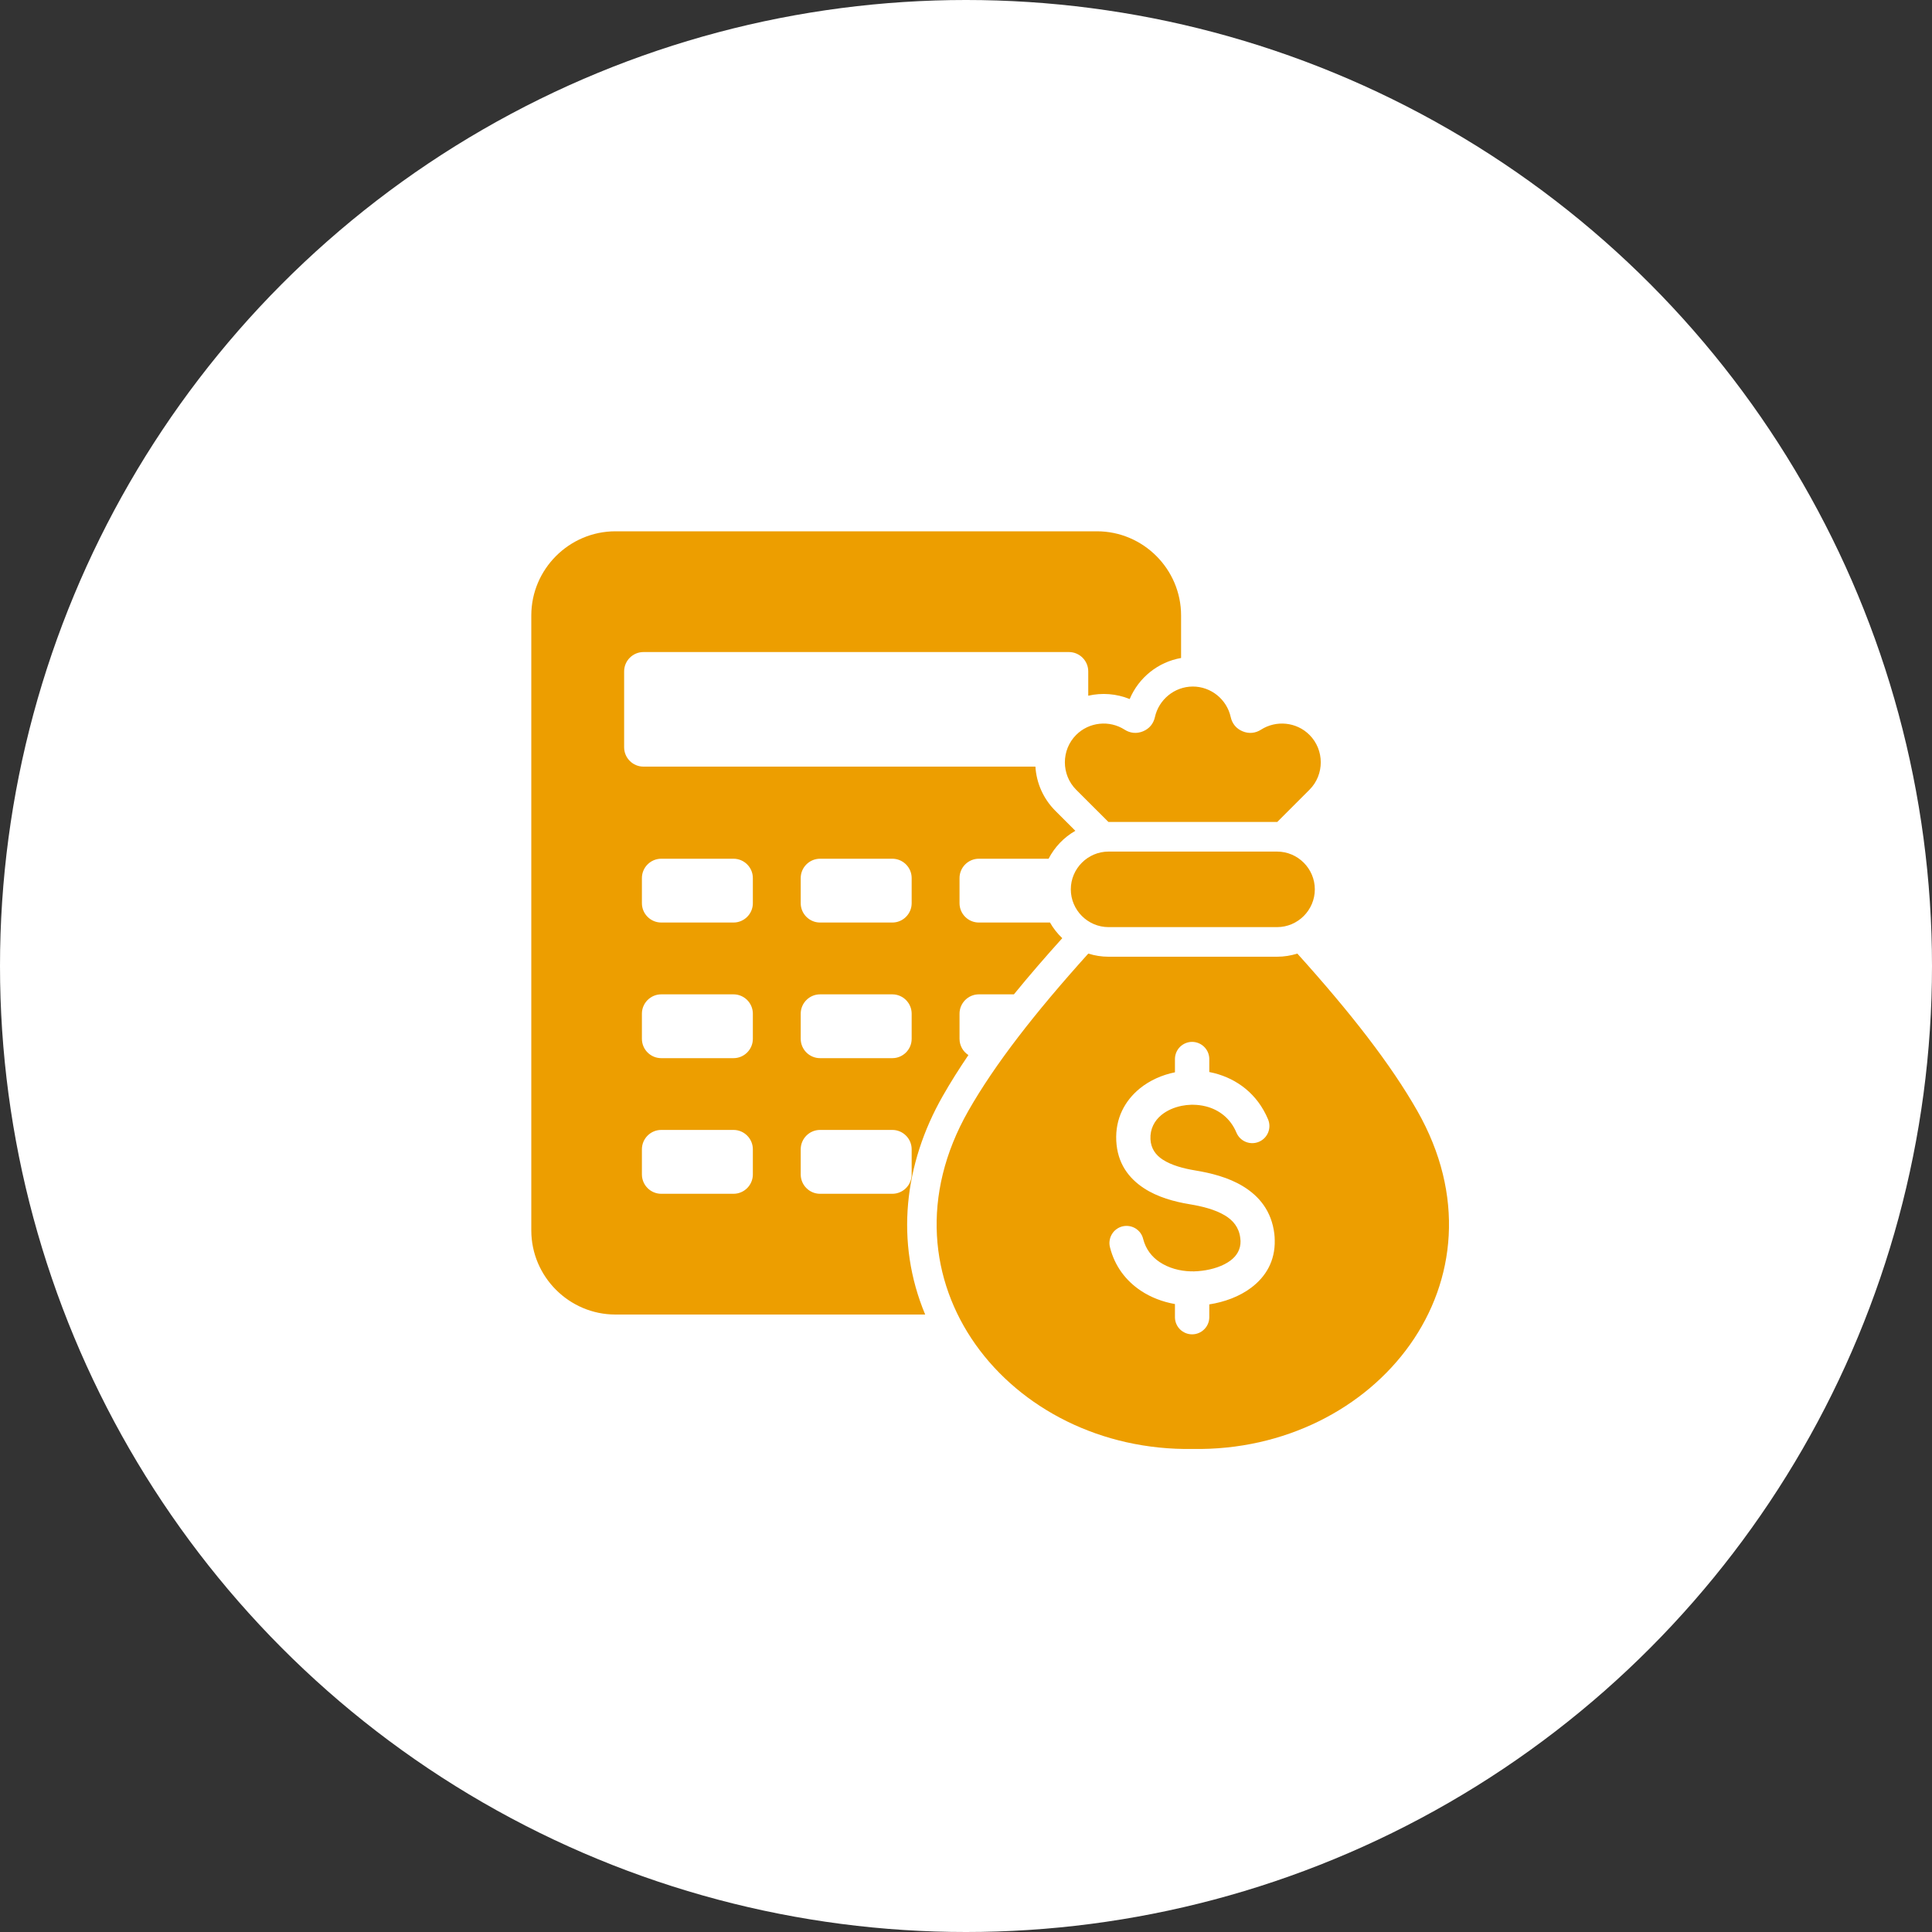
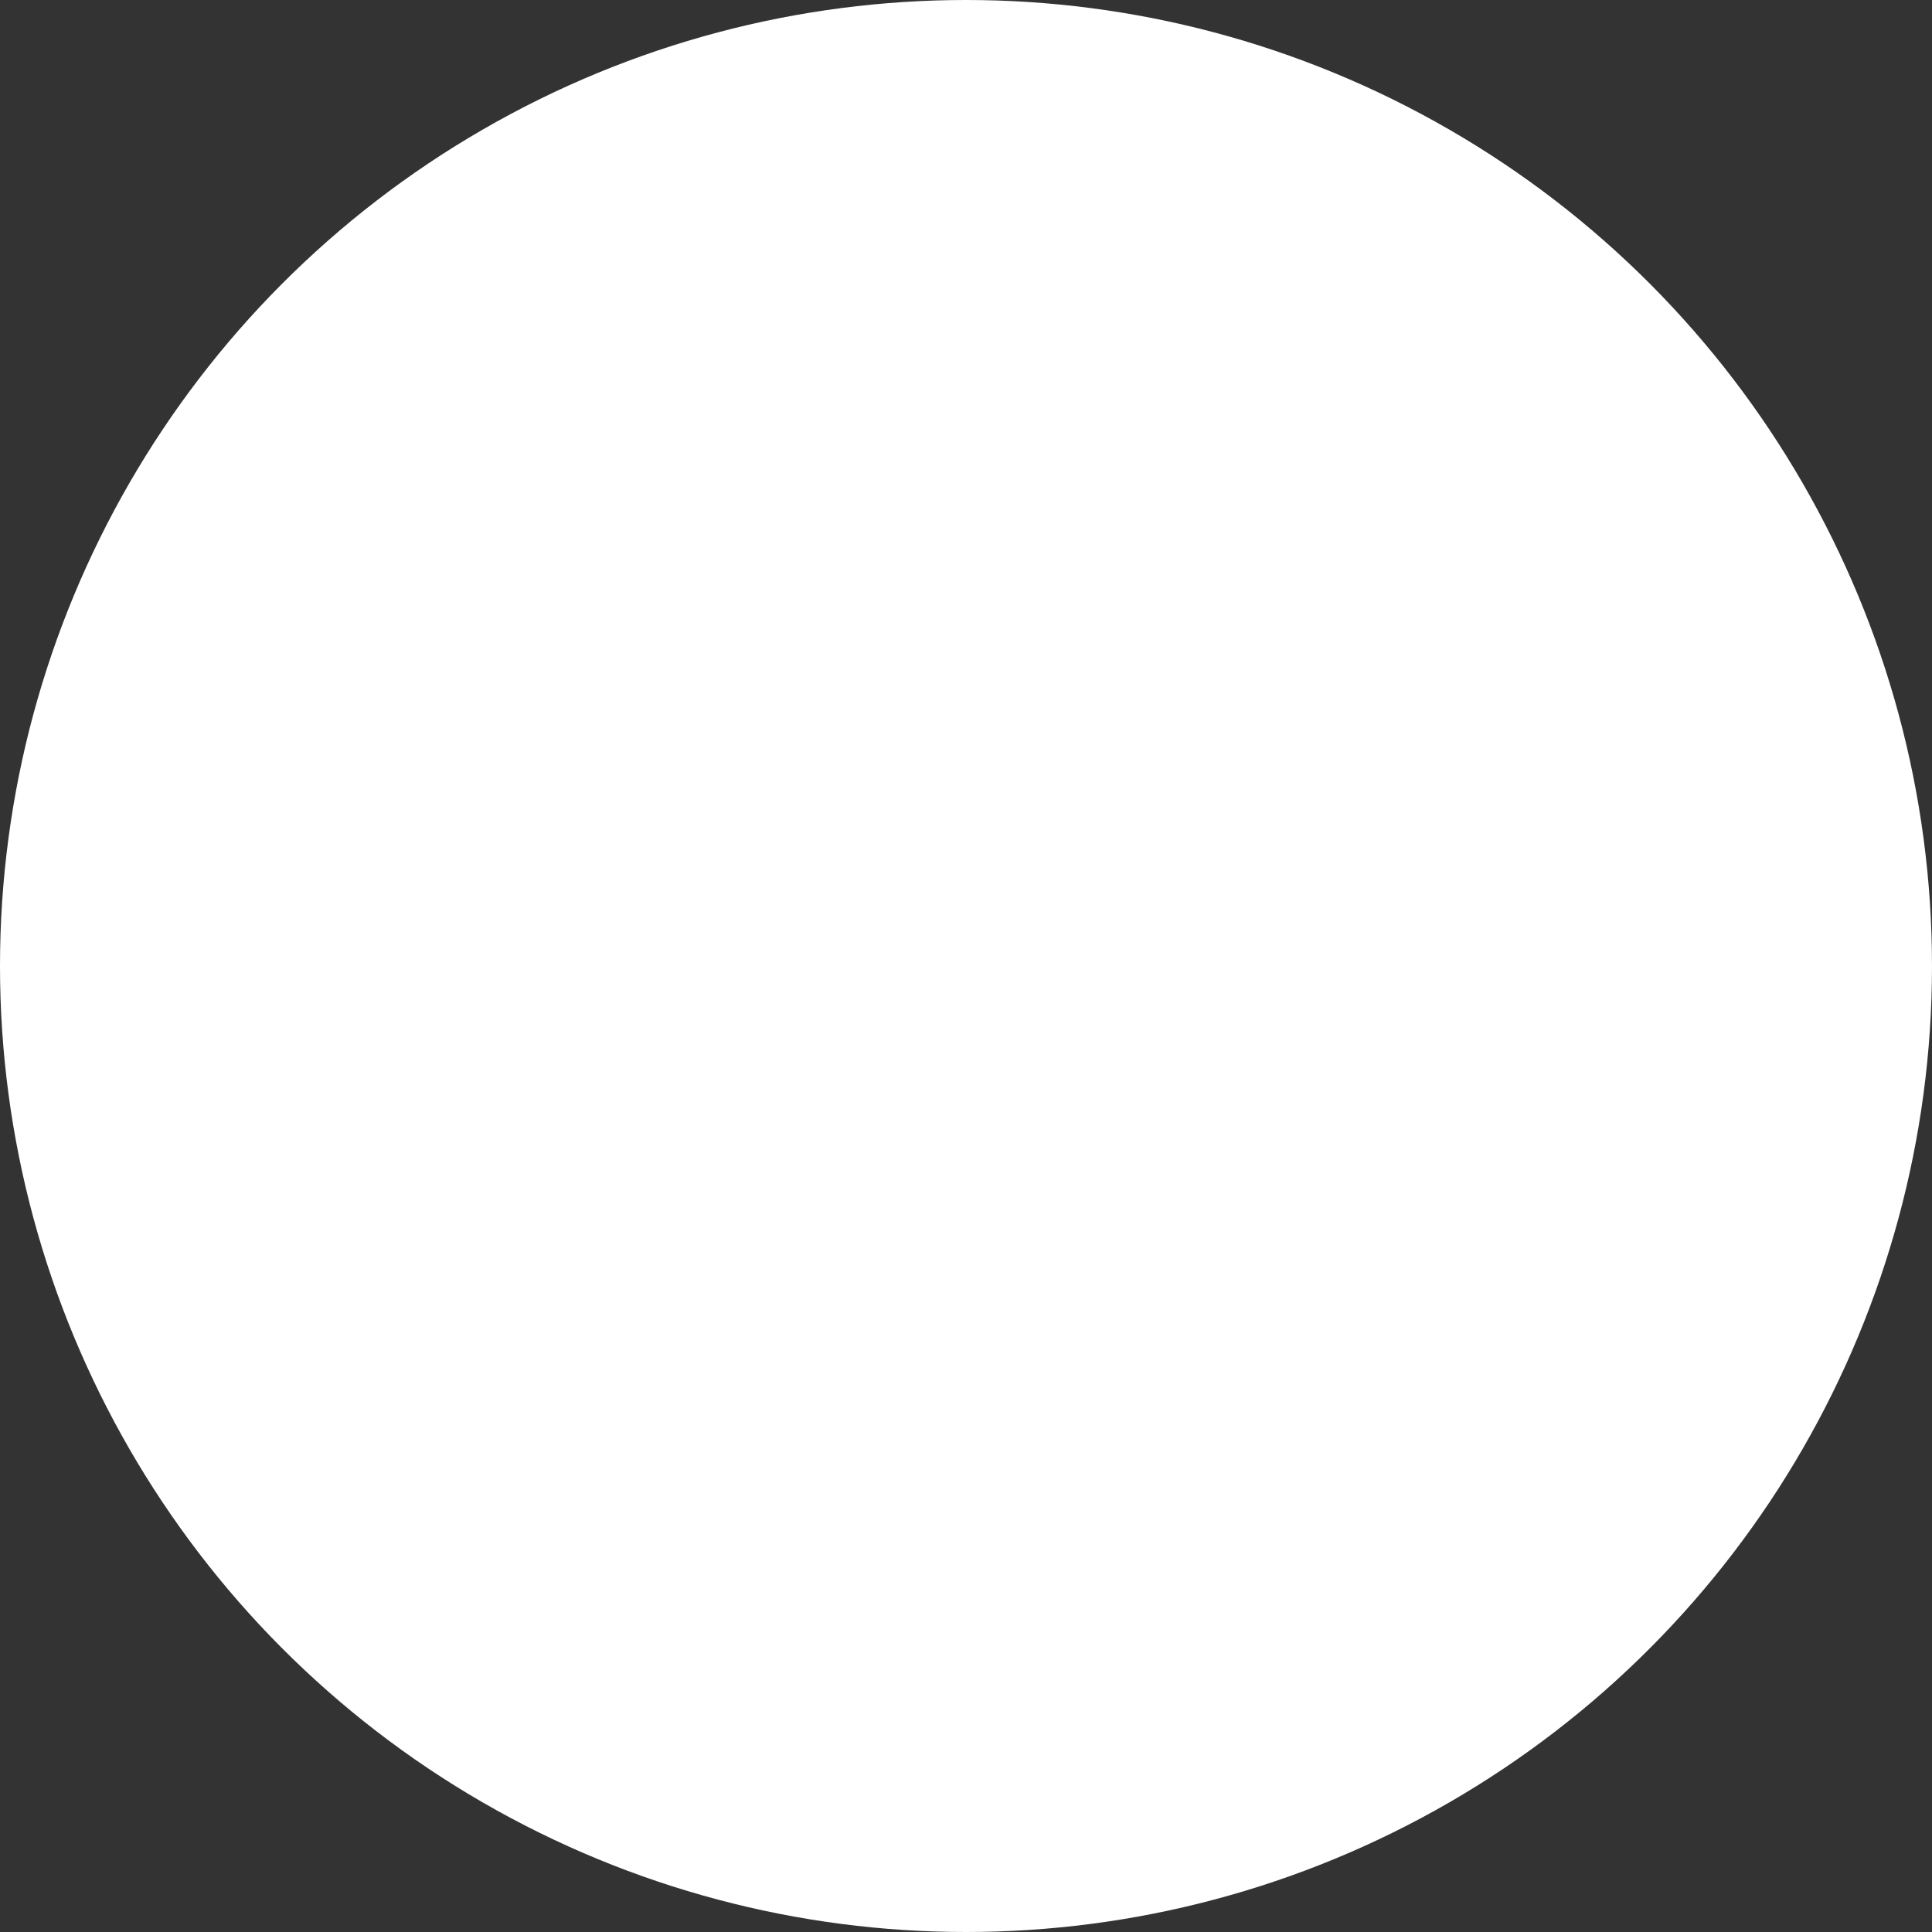
<svg xmlns="http://www.w3.org/2000/svg" width="40" height="40" viewBox="0 0 40 40" fill="none">
  <rect x="0" y="0" width="40" height="40" fill="#333333" stroke="none" />
  <circle cx="20" cy="20" r="20" fill="white" />
-   <path fill-rule="evenodd" clip-rule="evenodd" d="M26.86 19.743C27.97 20.974 28.798 22.041 29.343 22.998C31.339 26.503 28.499 30.063 24.696 29.999C20.893 30.063 18.053 26.503 20.049 22.998C20.594 22.041 21.422 20.974 22.532 19.743C22.668 19.786 22.809 19.808 22.952 19.808H26.44C26.586 19.808 26.727 19.785 26.86 19.743ZM12.742 11C11.784 11 11 11.784 11 12.742V25.474C11 26.432 11.784 27.216 12.742 27.216H19.155C18.528 25.718 18.718 24.097 19.517 22.695C19.68 22.408 19.859 22.125 20.05 21.844C19.939 21.773 19.866 21.648 19.866 21.508V20.987C19.866 20.767 20.046 20.587 20.266 20.587H20.992C21.317 20.188 21.655 19.799 21.993 19.424C21.893 19.329 21.807 19.22 21.739 19.1H20.266C20.046 19.1 19.866 18.921 19.866 18.7V18.179C19.866 17.959 20.046 17.779 20.266 17.779H21.71C21.835 17.537 22.027 17.336 22.264 17.201L21.848 16.785C21.595 16.531 21.458 16.205 21.437 15.872H13.322C13.102 15.872 12.922 15.692 12.922 15.472V13.9C12.922 13.68 13.102 13.5 13.322 13.5H22.131C22.351 13.5 22.531 13.68 22.531 13.9V14.404C22.814 14.339 23.114 14.361 23.389 14.473C23.575 14.029 23.977 13.706 24.453 13.623V12.742C24.453 11.784 23.669 11 22.711 11H12.742ZM22.952 19.195C22.522 19.195 22.17 18.843 22.17 18.413C22.17 17.983 22.522 17.631 22.952 17.631H26.44C26.87 17.631 27.222 17.983 27.222 18.413C27.222 18.843 26.87 19.195 26.44 19.195H22.952ZM13.69 17.779H15.187C15.407 17.779 15.587 17.959 15.587 18.179V18.7C15.587 18.92 15.407 19.1 15.187 19.1H13.69C13.47 19.1 13.29 18.92 13.29 18.7V18.179C13.29 17.959 13.47 17.779 13.69 17.779ZM16.978 23.394C16.758 23.394 16.578 23.574 16.578 23.795V24.315C16.578 24.536 16.758 24.716 16.978 24.716H18.475C18.695 24.716 18.875 24.536 18.875 24.315V23.795C18.875 23.574 18.695 23.394 18.475 23.394H16.978ZM13.69 23.394H15.187C15.407 23.394 15.587 23.574 15.587 23.795V24.315C15.587 24.536 15.407 24.716 15.187 24.716H13.69C13.47 24.716 13.29 24.536 13.29 24.315V23.795C13.29 23.574 13.47 23.394 13.69 23.394ZM16.978 20.587C16.758 20.587 16.578 20.767 16.578 20.987V21.508C16.578 21.728 16.758 21.908 16.978 21.908H18.475C18.695 21.908 18.875 21.728 18.875 21.508V20.987C18.875 20.767 18.695 20.587 18.475 20.587H16.978ZM13.69 20.587H15.187C15.407 20.587 15.587 20.767 15.587 20.987V21.508C15.587 21.728 15.407 21.908 15.187 21.908H13.69C13.47 21.908 13.29 21.728 13.29 21.508V20.987C13.29 20.767 13.47 20.587 13.69 20.587ZM16.978 17.779H18.475C18.695 17.779 18.875 17.959 18.875 18.179V18.7C18.875 18.92 18.695 19.1 18.475 19.1H16.978C16.758 19.1 16.578 18.92 16.578 18.7V18.179C16.578 17.959 16.758 17.779 16.978 17.779ZM24.656 26.322C24.421 26.316 24.193 26.252 24.011 26.131C23.846 26.022 23.721 25.861 23.668 25.651C23.657 25.605 23.637 25.563 23.61 25.525C23.582 25.488 23.547 25.456 23.508 25.432C23.468 25.408 23.424 25.392 23.378 25.385C23.331 25.378 23.285 25.38 23.239 25.391C23.194 25.402 23.151 25.422 23.114 25.45C23.076 25.477 23.045 25.512 23.021 25.552C22.997 25.592 22.981 25.636 22.974 25.682C22.966 25.728 22.969 25.775 22.98 25.82C23.079 26.218 23.314 26.519 23.62 26.723C23.829 26.862 24.072 26.954 24.326 26.999V27.275C24.327 27.368 24.365 27.458 24.431 27.523C24.498 27.589 24.588 27.626 24.681 27.626C24.775 27.626 24.865 27.589 24.931 27.523C24.998 27.458 25.036 27.368 25.037 27.275V27.006C25.346 26.958 25.66 26.846 25.908 26.658C26.205 26.433 26.402 26.11 26.392 25.677C26.391 25.633 26.389 25.589 26.384 25.546C26.326 25.071 26.069 24.762 25.729 24.557C25.43 24.376 25.071 24.286 24.742 24.232C24.505 24.193 24.255 24.127 24.072 24.008C23.93 23.915 23.829 23.782 23.819 23.586C23.809 23.374 23.901 23.203 24.047 23.084C24.161 22.991 24.307 22.927 24.465 22.895C24.529 22.882 24.595 22.875 24.66 22.873C24.676 22.874 24.691 22.874 24.707 22.873C24.794 22.874 24.882 22.885 24.968 22.907C25.232 22.974 25.473 23.148 25.599 23.45C25.675 23.631 25.883 23.716 26.064 23.64C26.245 23.564 26.33 23.356 26.254 23.175C26.031 22.644 25.607 22.337 25.14 22.218C25.106 22.21 25.071 22.202 25.037 22.195V21.92C25.035 21.827 24.997 21.738 24.93 21.673C24.864 21.608 24.774 21.571 24.681 21.571C24.588 21.571 24.499 21.608 24.432 21.673C24.366 21.738 24.328 21.827 24.326 21.92V22.201C24.057 22.255 23.804 22.369 23.6 22.534C23.287 22.789 23.089 23.158 23.111 23.619C23.134 24.082 23.365 24.392 23.686 24.602C23.966 24.785 24.311 24.88 24.628 24.932C24.883 24.974 25.155 25.04 25.362 25.165C25.528 25.265 25.652 25.411 25.678 25.629C25.682 25.659 25.684 25.68 25.684 25.693C25.688 25.867 25.605 26 25.48 26.095C25.324 26.213 25.104 26.283 24.884 26.31C24.825 26.317 24.773 26.321 24.728 26.322L24.711 26.323C24.701 26.322 24.691 26.321 24.681 26.321C24.673 26.321 24.664 26.322 24.656 26.322ZM22.949 17.018L22.281 16.351C21.969 16.039 21.969 15.527 22.281 15.215C22.547 14.949 22.968 14.904 23.284 15.107C23.401 15.182 23.536 15.194 23.665 15.141C23.794 15.088 23.881 14.984 23.911 14.848C23.99 14.487 24.313 14.215 24.696 14.214C25.073 14.214 25.401 14.48 25.481 14.848C25.511 14.984 25.598 15.088 25.727 15.141C25.856 15.195 25.991 15.182 26.108 15.107C26.419 14.908 26.84 14.944 27.111 15.215V15.215C27.423 15.527 27.423 16.039 27.111 16.351L26.444 17.018L26.44 17.018H22.952L22.949 17.018Z" fill="#ED9E00" />
</svg>